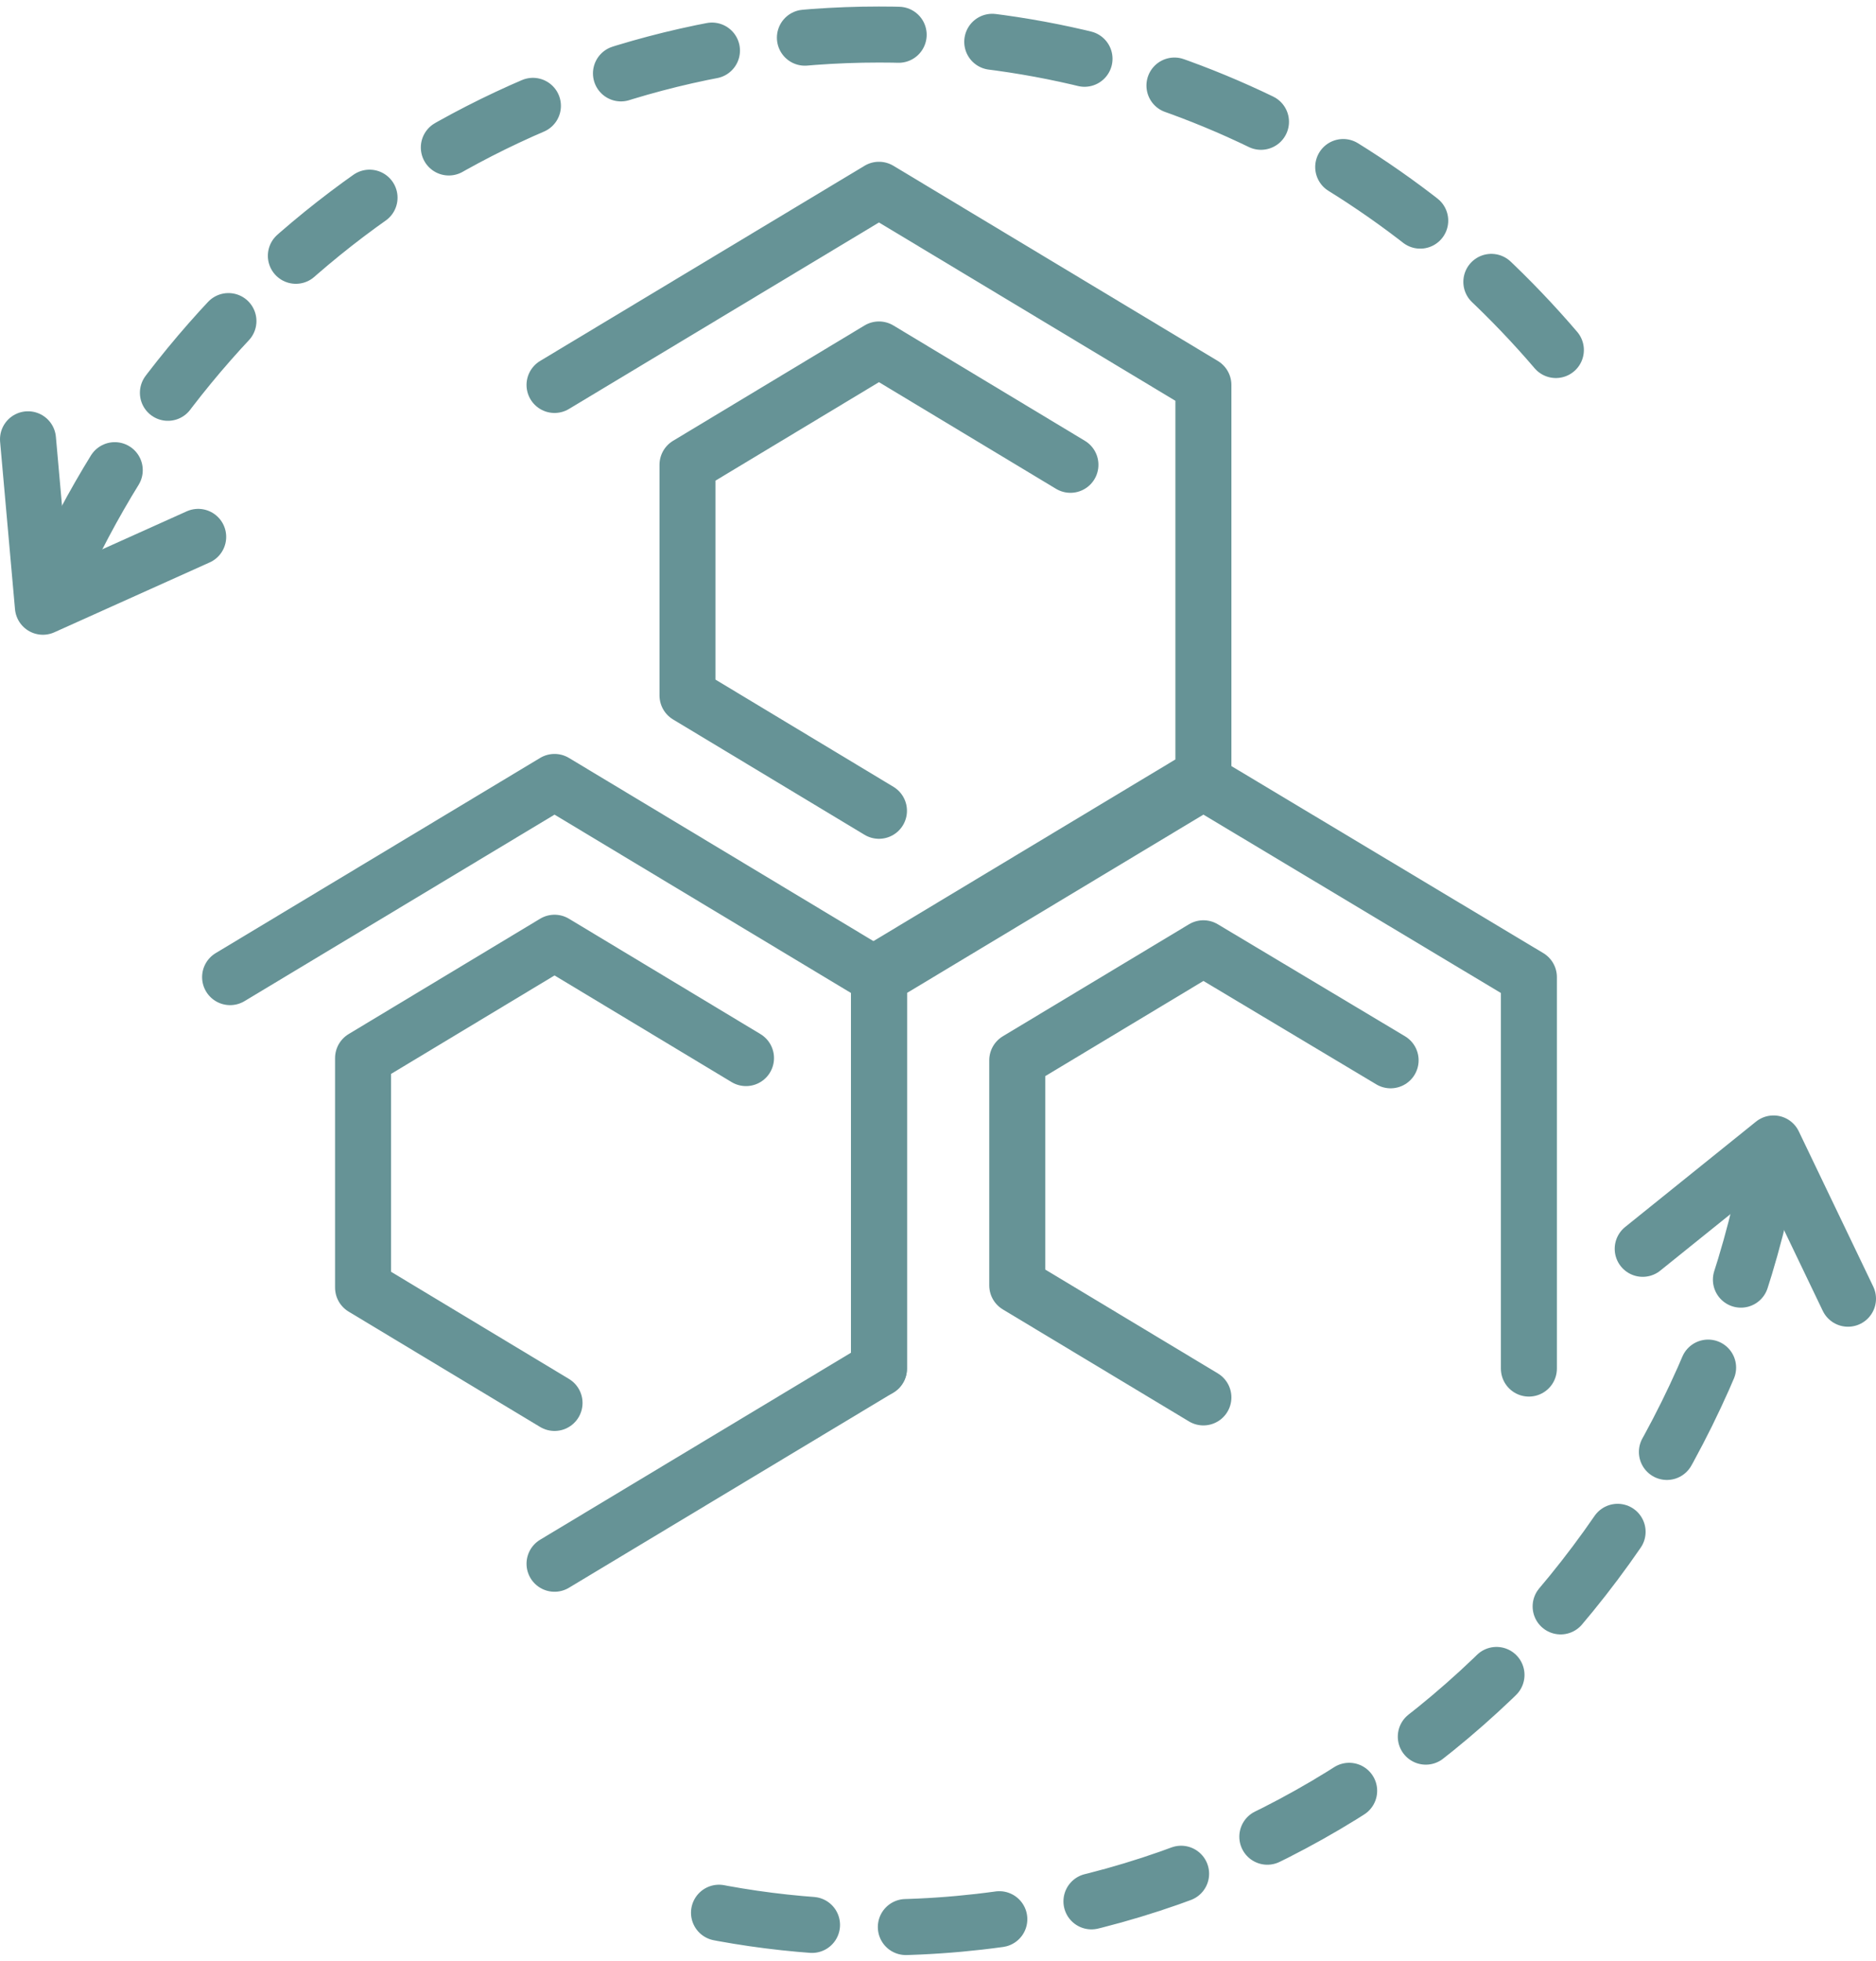
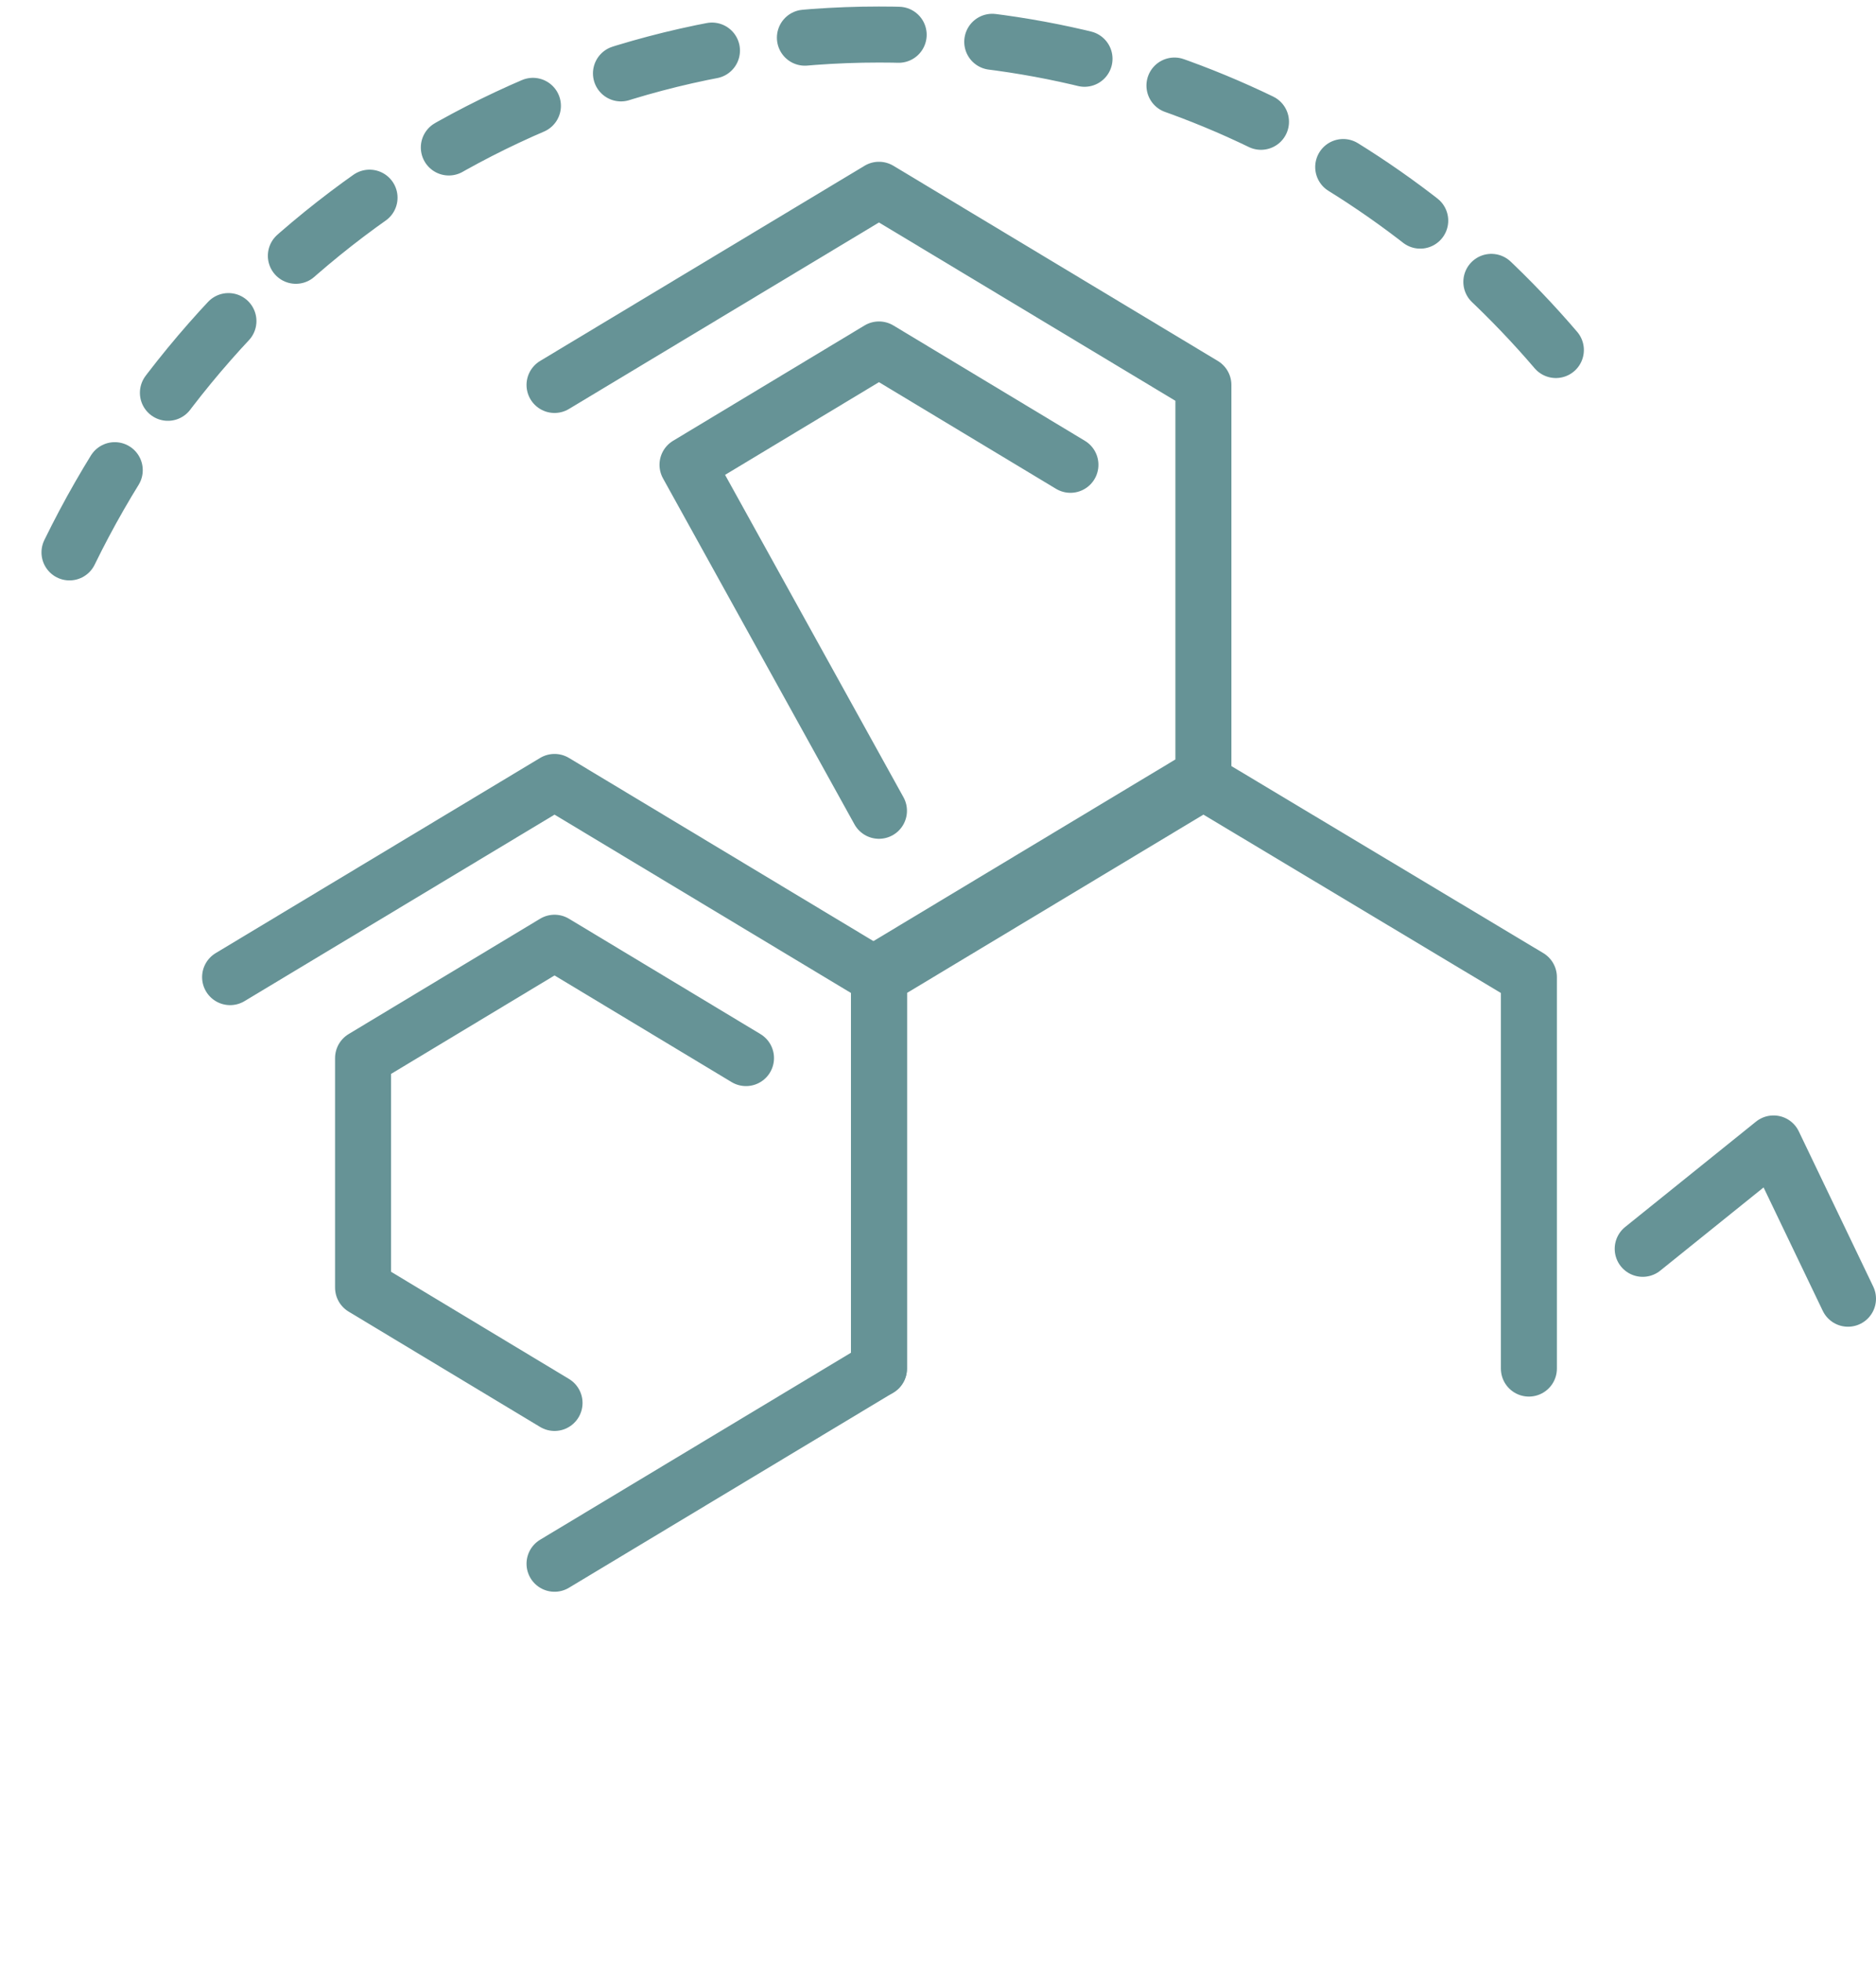
<svg xmlns="http://www.w3.org/2000/svg" width="268" height="280" viewBox="0 0 268 280" fill="none">
  <path d="M218.413 195.415V139.521L171.914 111.653L125.566 139.521V195.415" stroke="#669396" stroke-width="8" stroke-linecap="round" stroke-linejoin="round" />
  <path d="M125.566 138.571L171.913 110.703V54.967L125.566 27.099L79.219 54.967" stroke="#669396" stroke-width="8" stroke-linecap="round" stroke-linejoin="round" />
  <path d="M79.219 223.283L125.566 195.415V139.521L79.219 111.653L32.872 139.521" stroke="#669396" stroke-width="8" stroke-linecap="round" stroke-linejoin="round" />
-   <path d="M152.919 66.368L125.566 49.9L98.214 66.368V99.302L125.566 115.77" stroke="#669396" stroke-width="8" stroke-linecap="round" stroke-linejoin="round" />
+   <path d="M152.919 66.368L125.566 49.9L98.214 66.368L125.566 115.77" stroke="#669396" stroke-width="8" stroke-linecap="round" stroke-linejoin="round" />
  <path d="M106.572 151.08L79.22 134.612L51.867 151.08V183.856L79.22 200.323" stroke="#669396" stroke-width="8" stroke-linecap="round" stroke-linejoin="round" />
-   <path d="M198.659 151.397L171.914 135.404L145.321 151.397V183.54L171.914 199.532" stroke="#669396" stroke-width="8" stroke-linecap="round" stroke-linejoin="round" />
-   <path d="M252.147 169.764C239.231 230.091 187.413 275.218 125.566 275.218C113.409 275.218 101.557 273.476 90.464 270.151" stroke="#669396" stroke-width="8" stroke-linecap="round" stroke-linejoin="round" stroke-dasharray="13.41 13.41" />
  <path d="M9.926 78.876C31.352 35.016 75.116 4.932 125.566 4.932C167.354 4.932 204.432 25.358 228.137 57.342" stroke="#669396" stroke-width="8" stroke-linecap="round" stroke-linejoin="round" stroke-dasharray="13.41 13.41" />
-   <path d="M4 62.726L6.127 86.635L28.313 76.66" stroke="#669396" stroke-width="8" stroke-linecap="round" stroke-linejoin="round" />
  <path d="M234.672 178.315L253.363 163.272L264 185.44" stroke="#669396" stroke-width="8" stroke-linecap="round" stroke-linejoin="round" />
</svg>